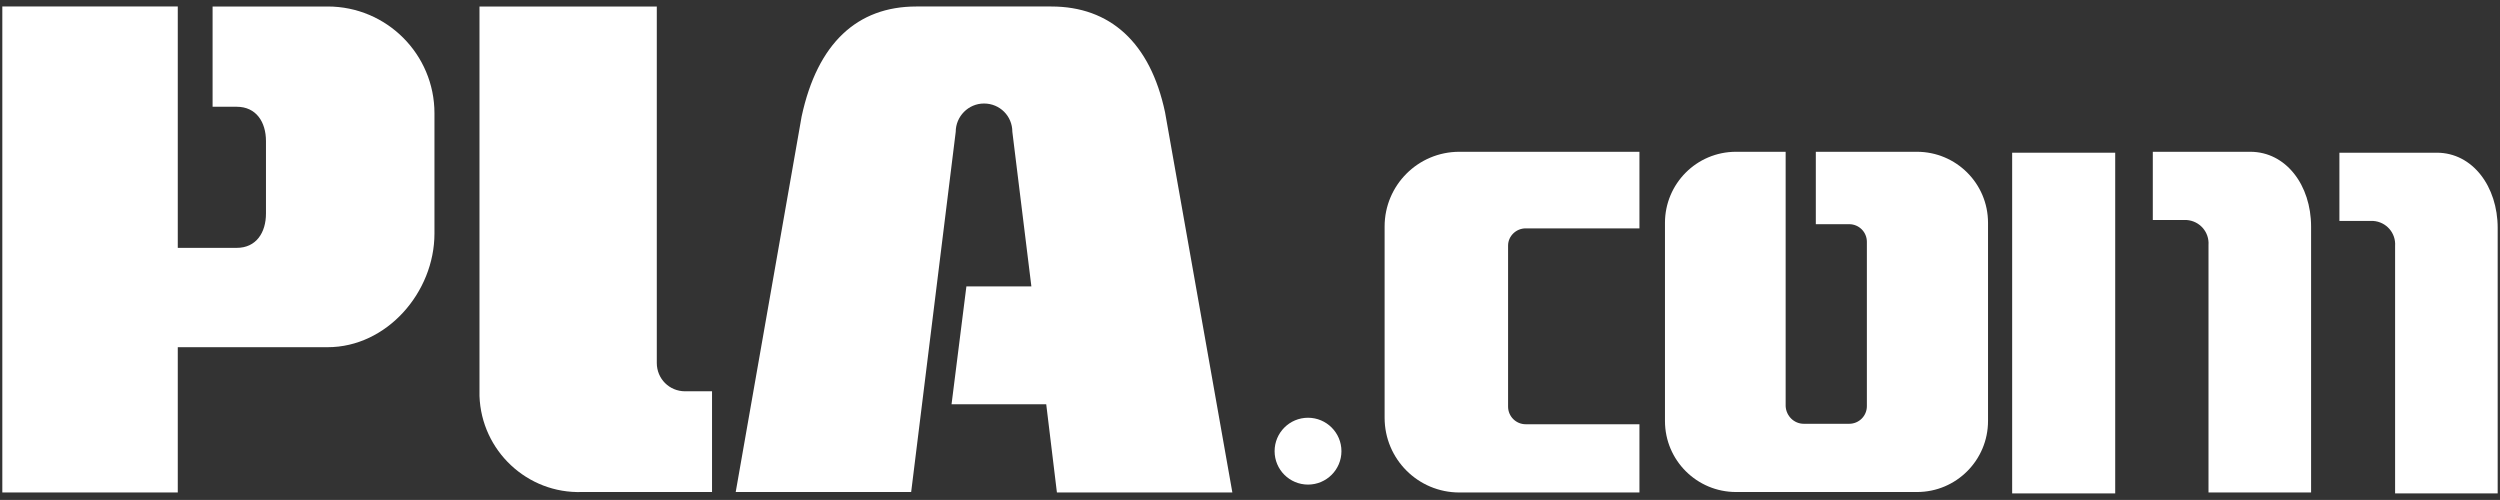
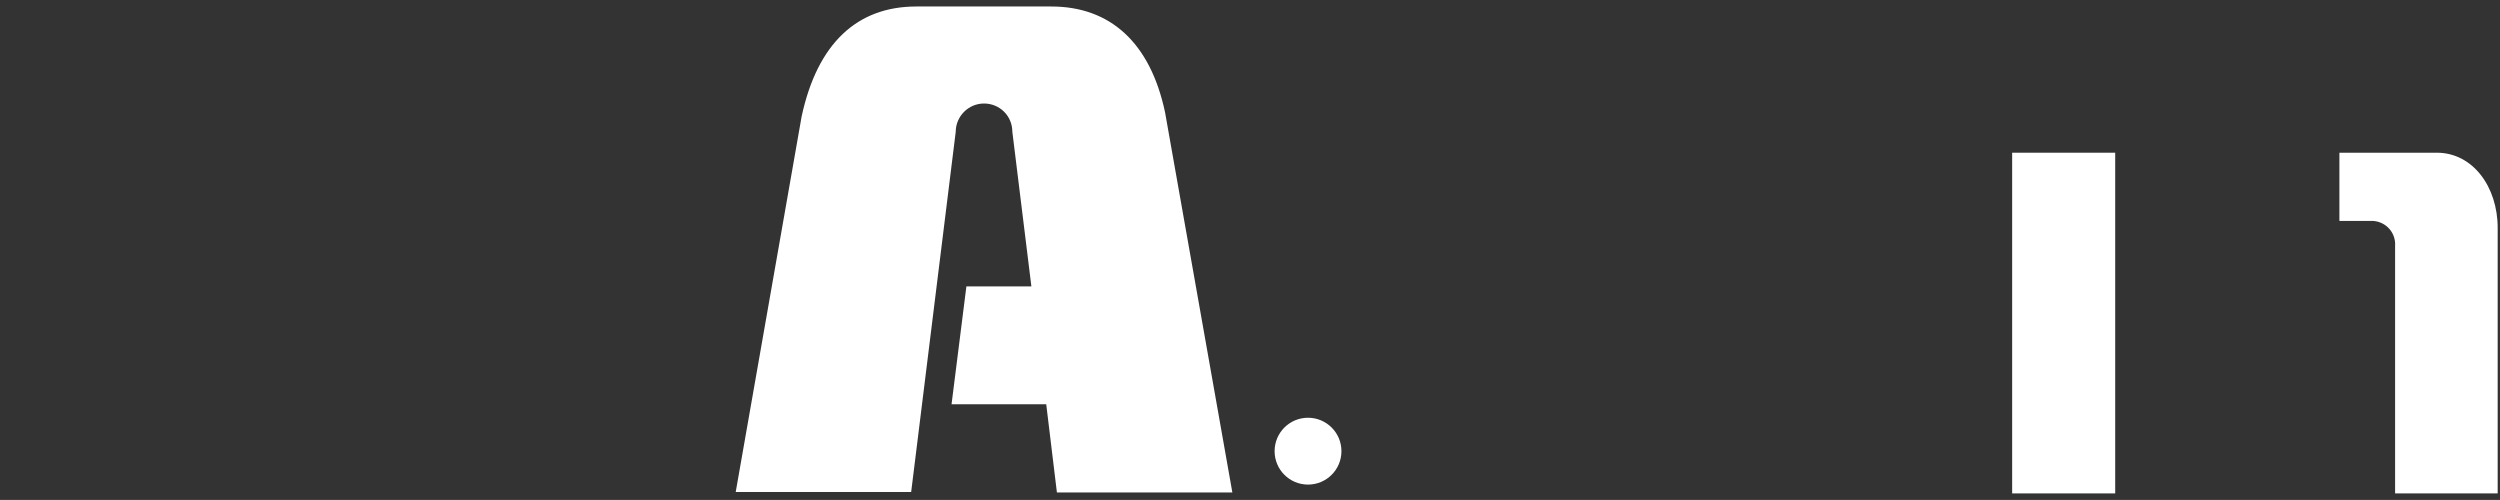
<svg xmlns="http://www.w3.org/2000/svg" version="1.1" id="レイヤー_1" x="0px" y="0px" viewBox="0 0 538.6 107.7" style="enable-background:new 0 0 538.6 107.7;" xml:space="preserve">
  <rect x="0" y="0" width="538.6" height="107.7" fill="#333333" stroke="none" />
  <style type="text/css">
	.st0{fill:#FFFFFF;}
</style>
  <g id="レイヤー_2_00000083063733150013022890000006872443534187421102_">
    <g id="レイヤー_1-2_00000044893722156638712140000007216983743693497990_">
      <path class="st0" d="M538.1,106.3V49.1c0-8.9-5.4-16.2-13.1-16.2h-21v14.7h7.3c2.8,0.2,4.9,2.6,4.7,5.4c0,0,0,0,0,0v53.3H538.1z" />
-       <path class="st0" d="M497.9,106.1V48.8c0-8.9-5.4-16.1-13.1-16.1h-21v14.7h7.3c2.8,0.2,4.9,2.6,4.7,5.4c0,0,0,0,0,0v53.3H497.9z" />
-       <path class="st0" d="M70.6,74.8c12.7,0,23-11.8,23-24.5V24.4c0-12.7-10.3-23-23-23c0,0,0,0,0,0H45.8V23H51c4.2,0,6.3,3.3,6.3,7.4    V46c0,4.1-2.1,7.4-6.3,7.4H38.3v-52H0.5v104.7h37.8V74.8H70.6z" />
-       <path class="st0" d="M353.2,106.1h-38.8c-8.9,0-16.1-7.2-16.1-16.1c0,0,0,0,0,0V48.8c0-8.9,7.2-16.1,16.1-16.1l0,0h38.8v16.5    h-24.5c-2.1,0-3.8,1.7-3.8,3.7c0,0,0,0,0,0v34.7c0,2.1,1.7,3.8,3.8,3.8l0,0h24.5V106.1z" />
      <path class="st0" d="M226.5,1.4c12.6,0,21.3,7.7,24.5,22.8l14.5,81.9h-37.8l-2.3-19H205l3.2-25.4h14l-4.1-33.3    c0-3.4-2.7-6.1-6.1-6.1l0,0c-3.4,0-6.1,2.8-6.1,6.1l-9.6,77.6h-37.8l14.2-80.9c3.4-15.8,12-23.7,24.7-23.7H226.5z" />
      <rect x="433.5" y="32.9" class="st0" width="22.2" height="73.4" />
-       <path class="st0" d="M141.5,1.4v76.8c0,3.4,2.7,6.1,6.1,6.1h5.8v21.7h-28c-11.8,0.4-21.7-8.9-22.1-20.7c0-0.5,0-0.9,0-1.4V1.4    H141.5z" />
-       <path class="st0" d="M391.1,48.3h7.3c2.1,0,3.8,1.7,3.8,3.8v35.4c0,2.1-1.7,3.8-3.8,3.8c0,0,0,0,0,0h-9.8c-2.1,0-3.8-1.7-3.9-3.8    c0,0,0,0,0,0V32.7h-10.7c-8.5,0-15.3,6.9-15.3,15.3c0,0,0,0,0,0v42.7c0,8.5,6.9,15.3,15.3,15.3l0,0H413c8.5,0,15.3-6.9,15.3-15.3    V48c0-8.5-6.9-15.3-15.3-15.3h-21.8V48.3z" />
      <circle class="st0" cx="281.8" cy="97.2" r="7.2" />
    </g>
  </g>
</svg>